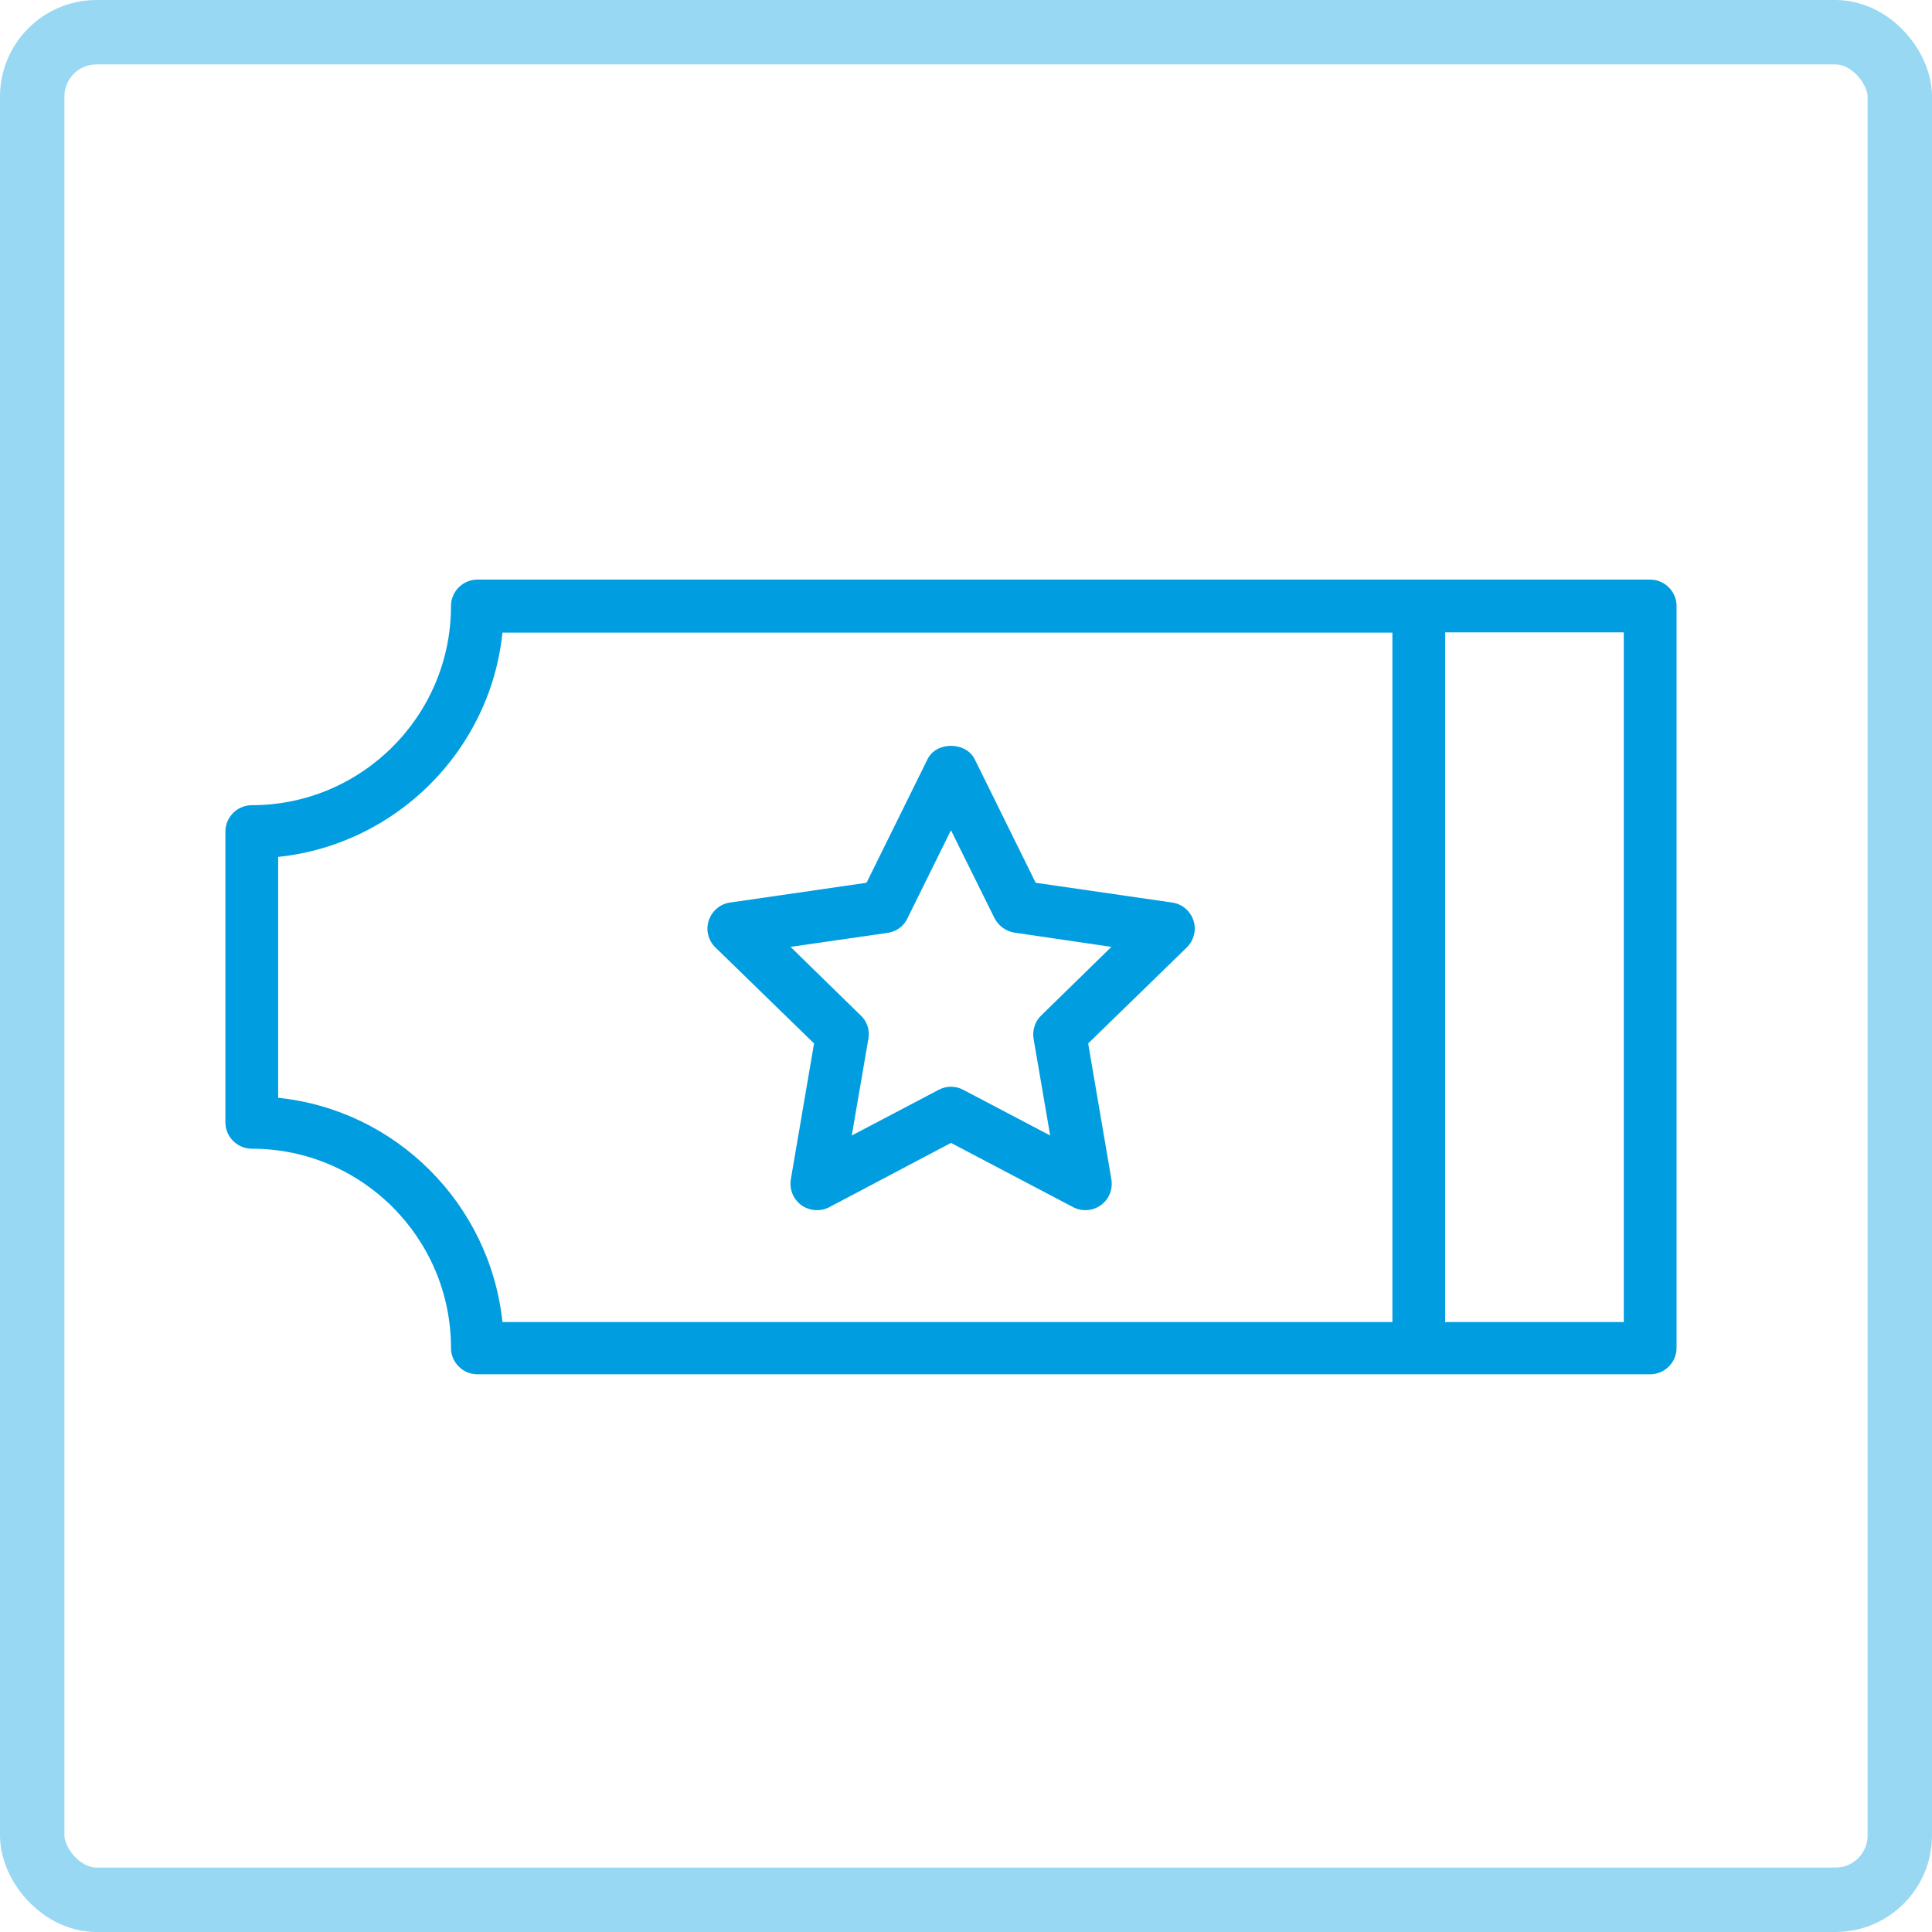
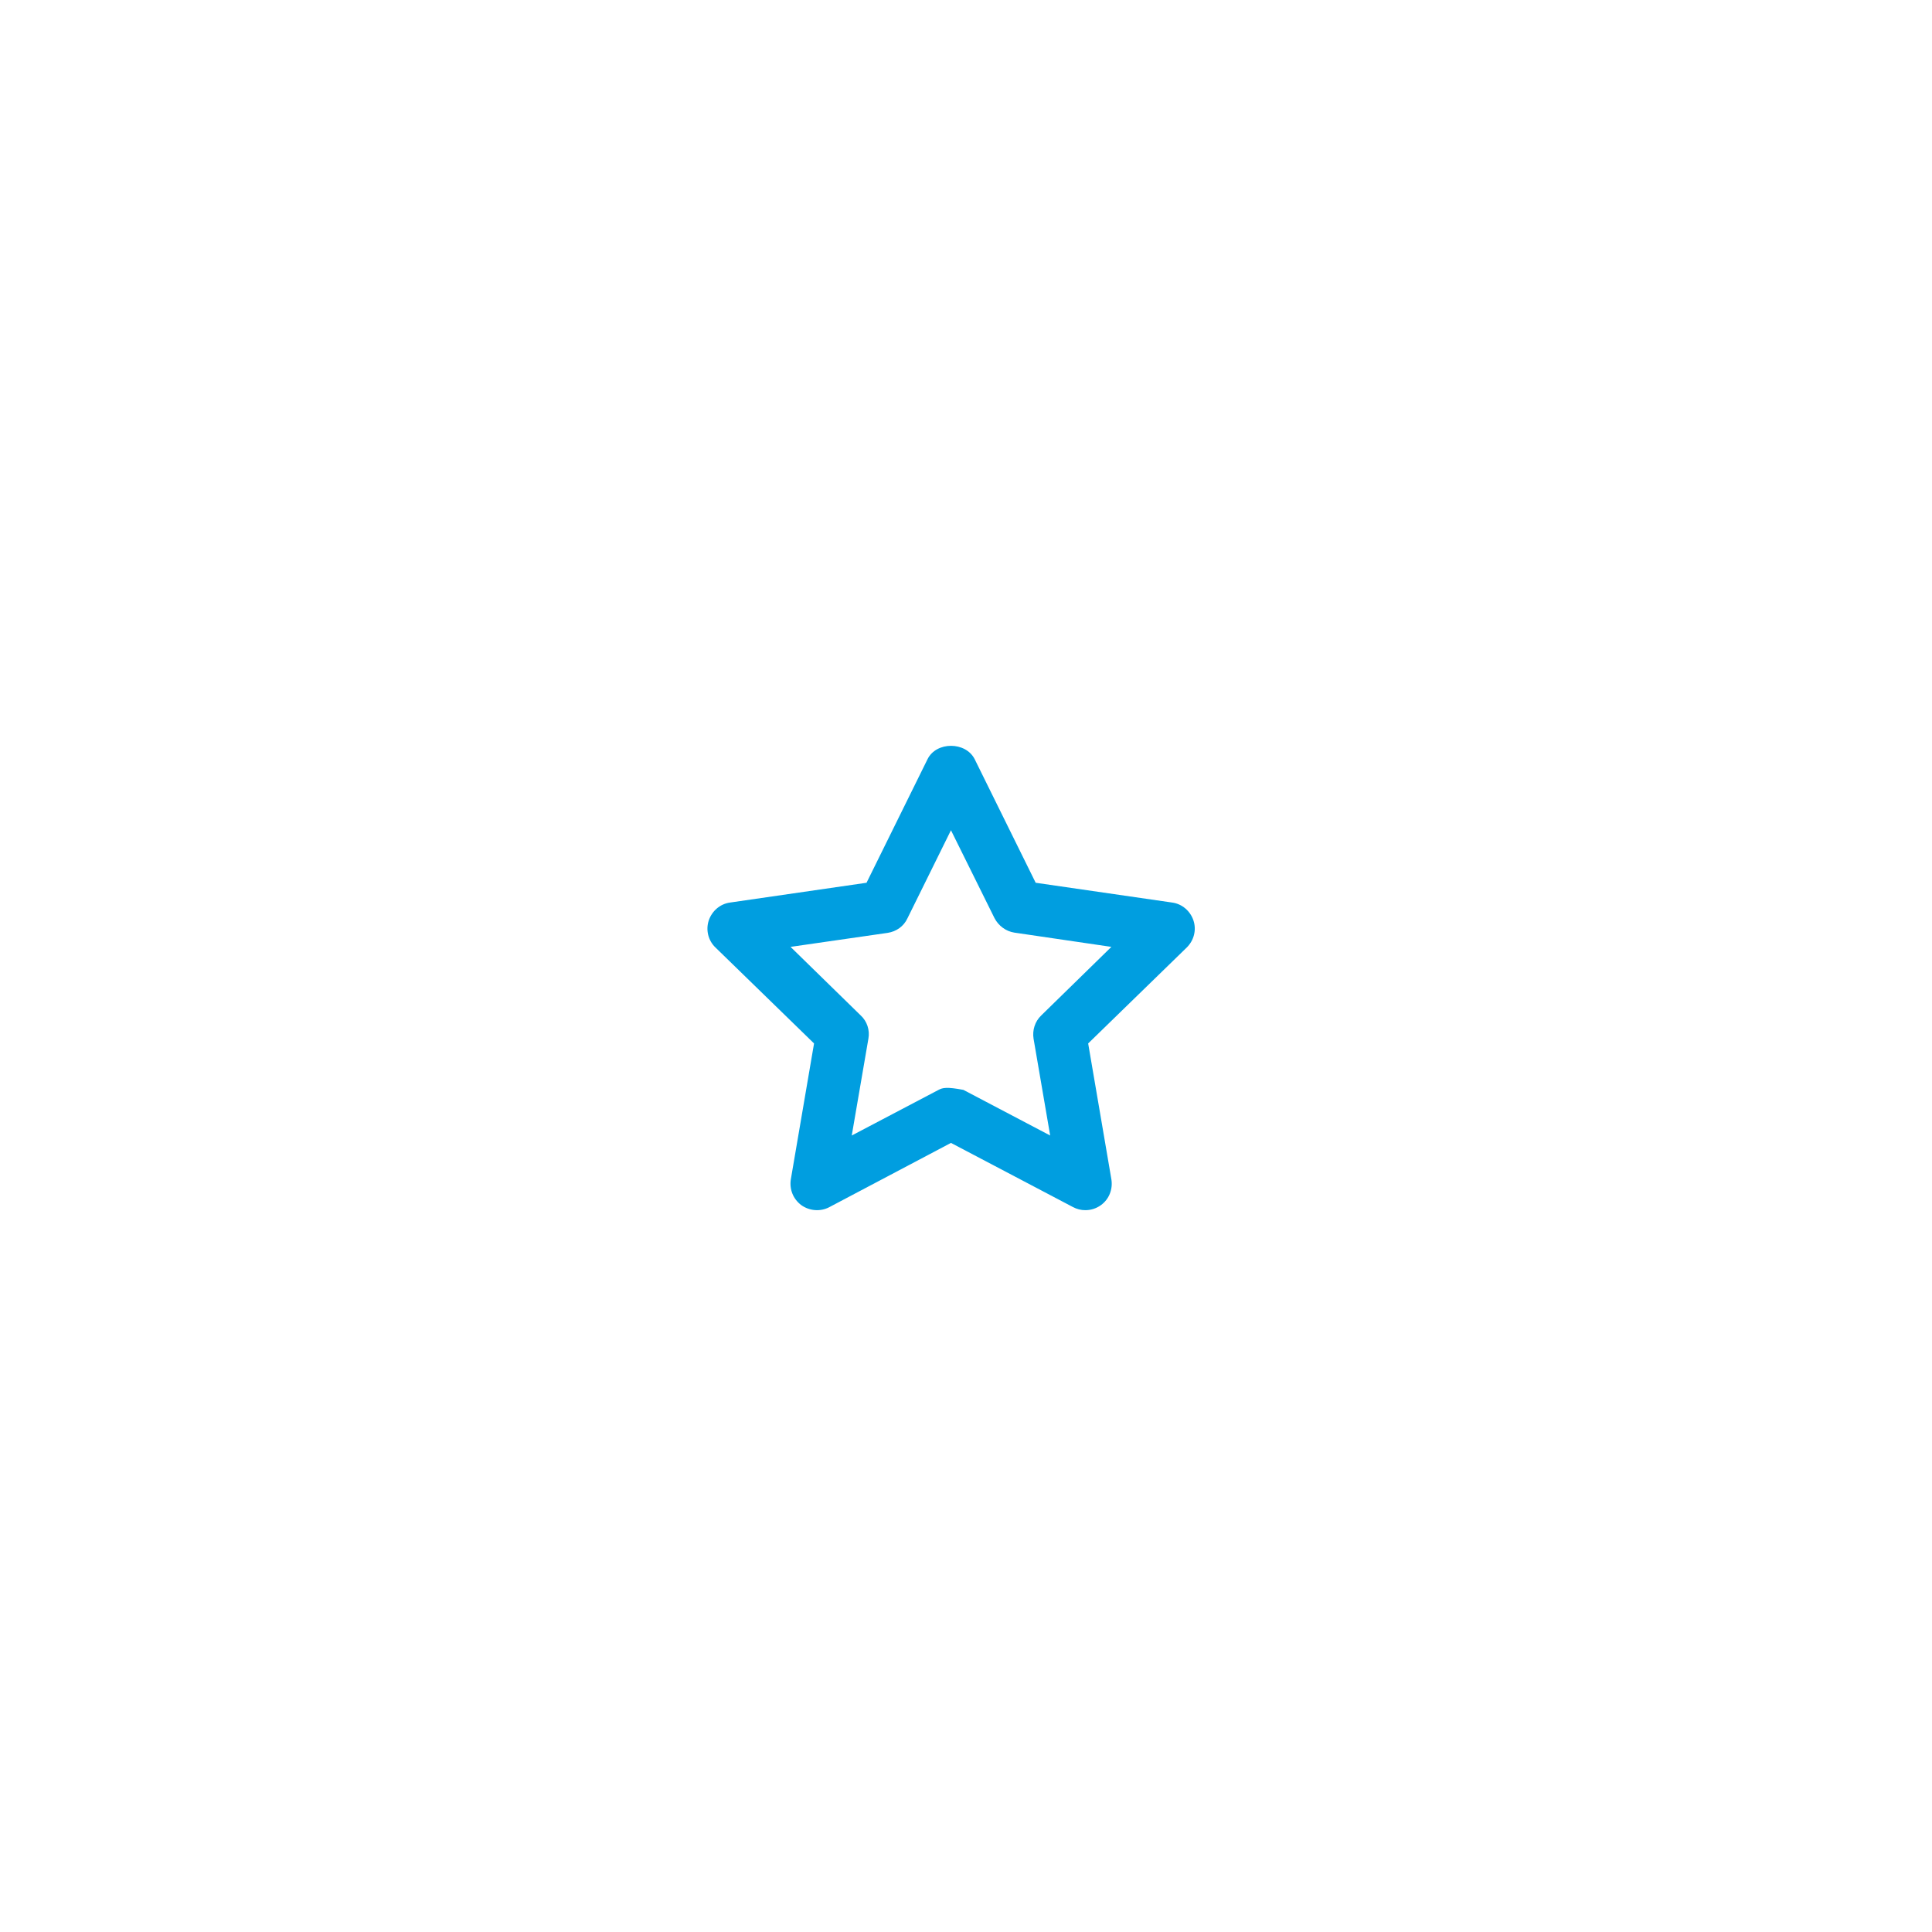
<svg xmlns="http://www.w3.org/2000/svg" width="60" height="60" viewBox="0 0 60 60" fill="none">
-   <path d="M25.281 32.405L24.56 36.625C24.511 36.936 24.633 37.239 24.887 37.428C25.141 37.608 25.477 37.633 25.748 37.493L29.533 35.494L33.319 37.485C33.442 37.551 33.573 37.583 33.704 37.583C33.876 37.583 34.04 37.534 34.188 37.428C34.442 37.247 34.565 36.936 34.515 36.625L33.794 32.405L36.859 29.422C37.08 29.201 37.162 28.881 37.064 28.586C36.965 28.291 36.711 28.07 36.4 28.029L32.164 27.415L30.271 23.58C29.992 23.023 29.075 23.023 28.804 23.58L26.911 27.415L22.675 28.029C22.364 28.07 22.11 28.291 22.011 28.586C21.913 28.881 21.995 29.209 22.216 29.422L25.281 32.405ZM27.567 28.971C27.837 28.93 28.067 28.767 28.181 28.521L29.533 25.784L30.885 28.513C31.008 28.75 31.238 28.922 31.5 28.963L34.515 29.406L32.336 31.536C32.139 31.725 32.057 31.995 32.098 32.257L32.614 35.264L29.919 33.847C29.796 33.781 29.665 33.749 29.533 33.749C29.402 33.749 29.271 33.781 29.148 33.847L26.452 35.264L26.969 32.257C27.018 31.995 26.928 31.716 26.731 31.536L24.551 29.406L27.567 28.971Z" fill="#009EE0" />
-   <path d="M51.247 18H14.825C14.375 18 14.006 18.369 14.006 18.819C14.006 22.236 11.228 25.006 7.819 25.006C7.369 25.006 7 25.375 7 25.825V34.855C7 35.306 7.369 35.674 7.819 35.674C11.236 35.674 14.006 38.452 14.006 41.861C14.006 42.312 14.375 42.68 14.825 42.68H51.247C51.698 42.68 52.067 42.312 52.067 41.861V18.819C52.067 18.369 51.698 18 51.247 18ZM43.242 41.058H15.604C15.219 37.395 12.302 34.47 8.639 34.093V26.612C12.302 26.227 15.227 23.31 15.604 19.647H43.242V41.058ZM50.428 41.058H44.881V19.639H50.428V41.058Z" fill="#009EE0" />
-   <rect x="1" y="1" width="58" height="58" rx="2" stroke="#99D8F3" stroke-width="2" />
+   <path d="M25.281 32.405L24.56 36.625C24.511 36.936 24.633 37.239 24.887 37.428C25.141 37.608 25.477 37.633 25.748 37.493L29.533 35.494L33.319 37.485C33.442 37.551 33.573 37.583 33.704 37.583C33.876 37.583 34.04 37.534 34.188 37.428C34.442 37.247 34.565 36.936 34.515 36.625L33.794 32.405L36.859 29.422C37.08 29.201 37.162 28.881 37.064 28.586C36.965 28.291 36.711 28.07 36.4 28.029L32.164 27.415L30.271 23.58C29.992 23.023 29.075 23.023 28.804 23.58L26.911 27.415L22.675 28.029C22.364 28.07 22.11 28.291 22.011 28.586C21.913 28.881 21.995 29.209 22.216 29.422L25.281 32.405ZM27.567 28.971C27.837 28.93 28.067 28.767 28.181 28.521L29.533 25.784L30.885 28.513C31.008 28.75 31.238 28.922 31.5 28.963L34.515 29.406L32.336 31.536C32.139 31.725 32.057 31.995 32.098 32.257L32.614 35.264L29.919 33.847C29.402 33.749 29.271 33.781 29.148 33.847L26.452 35.264L26.969 32.257C27.018 31.995 26.928 31.716 26.731 31.536L24.551 29.406L27.567 28.971Z" fill="#009EE0" />
</svg>